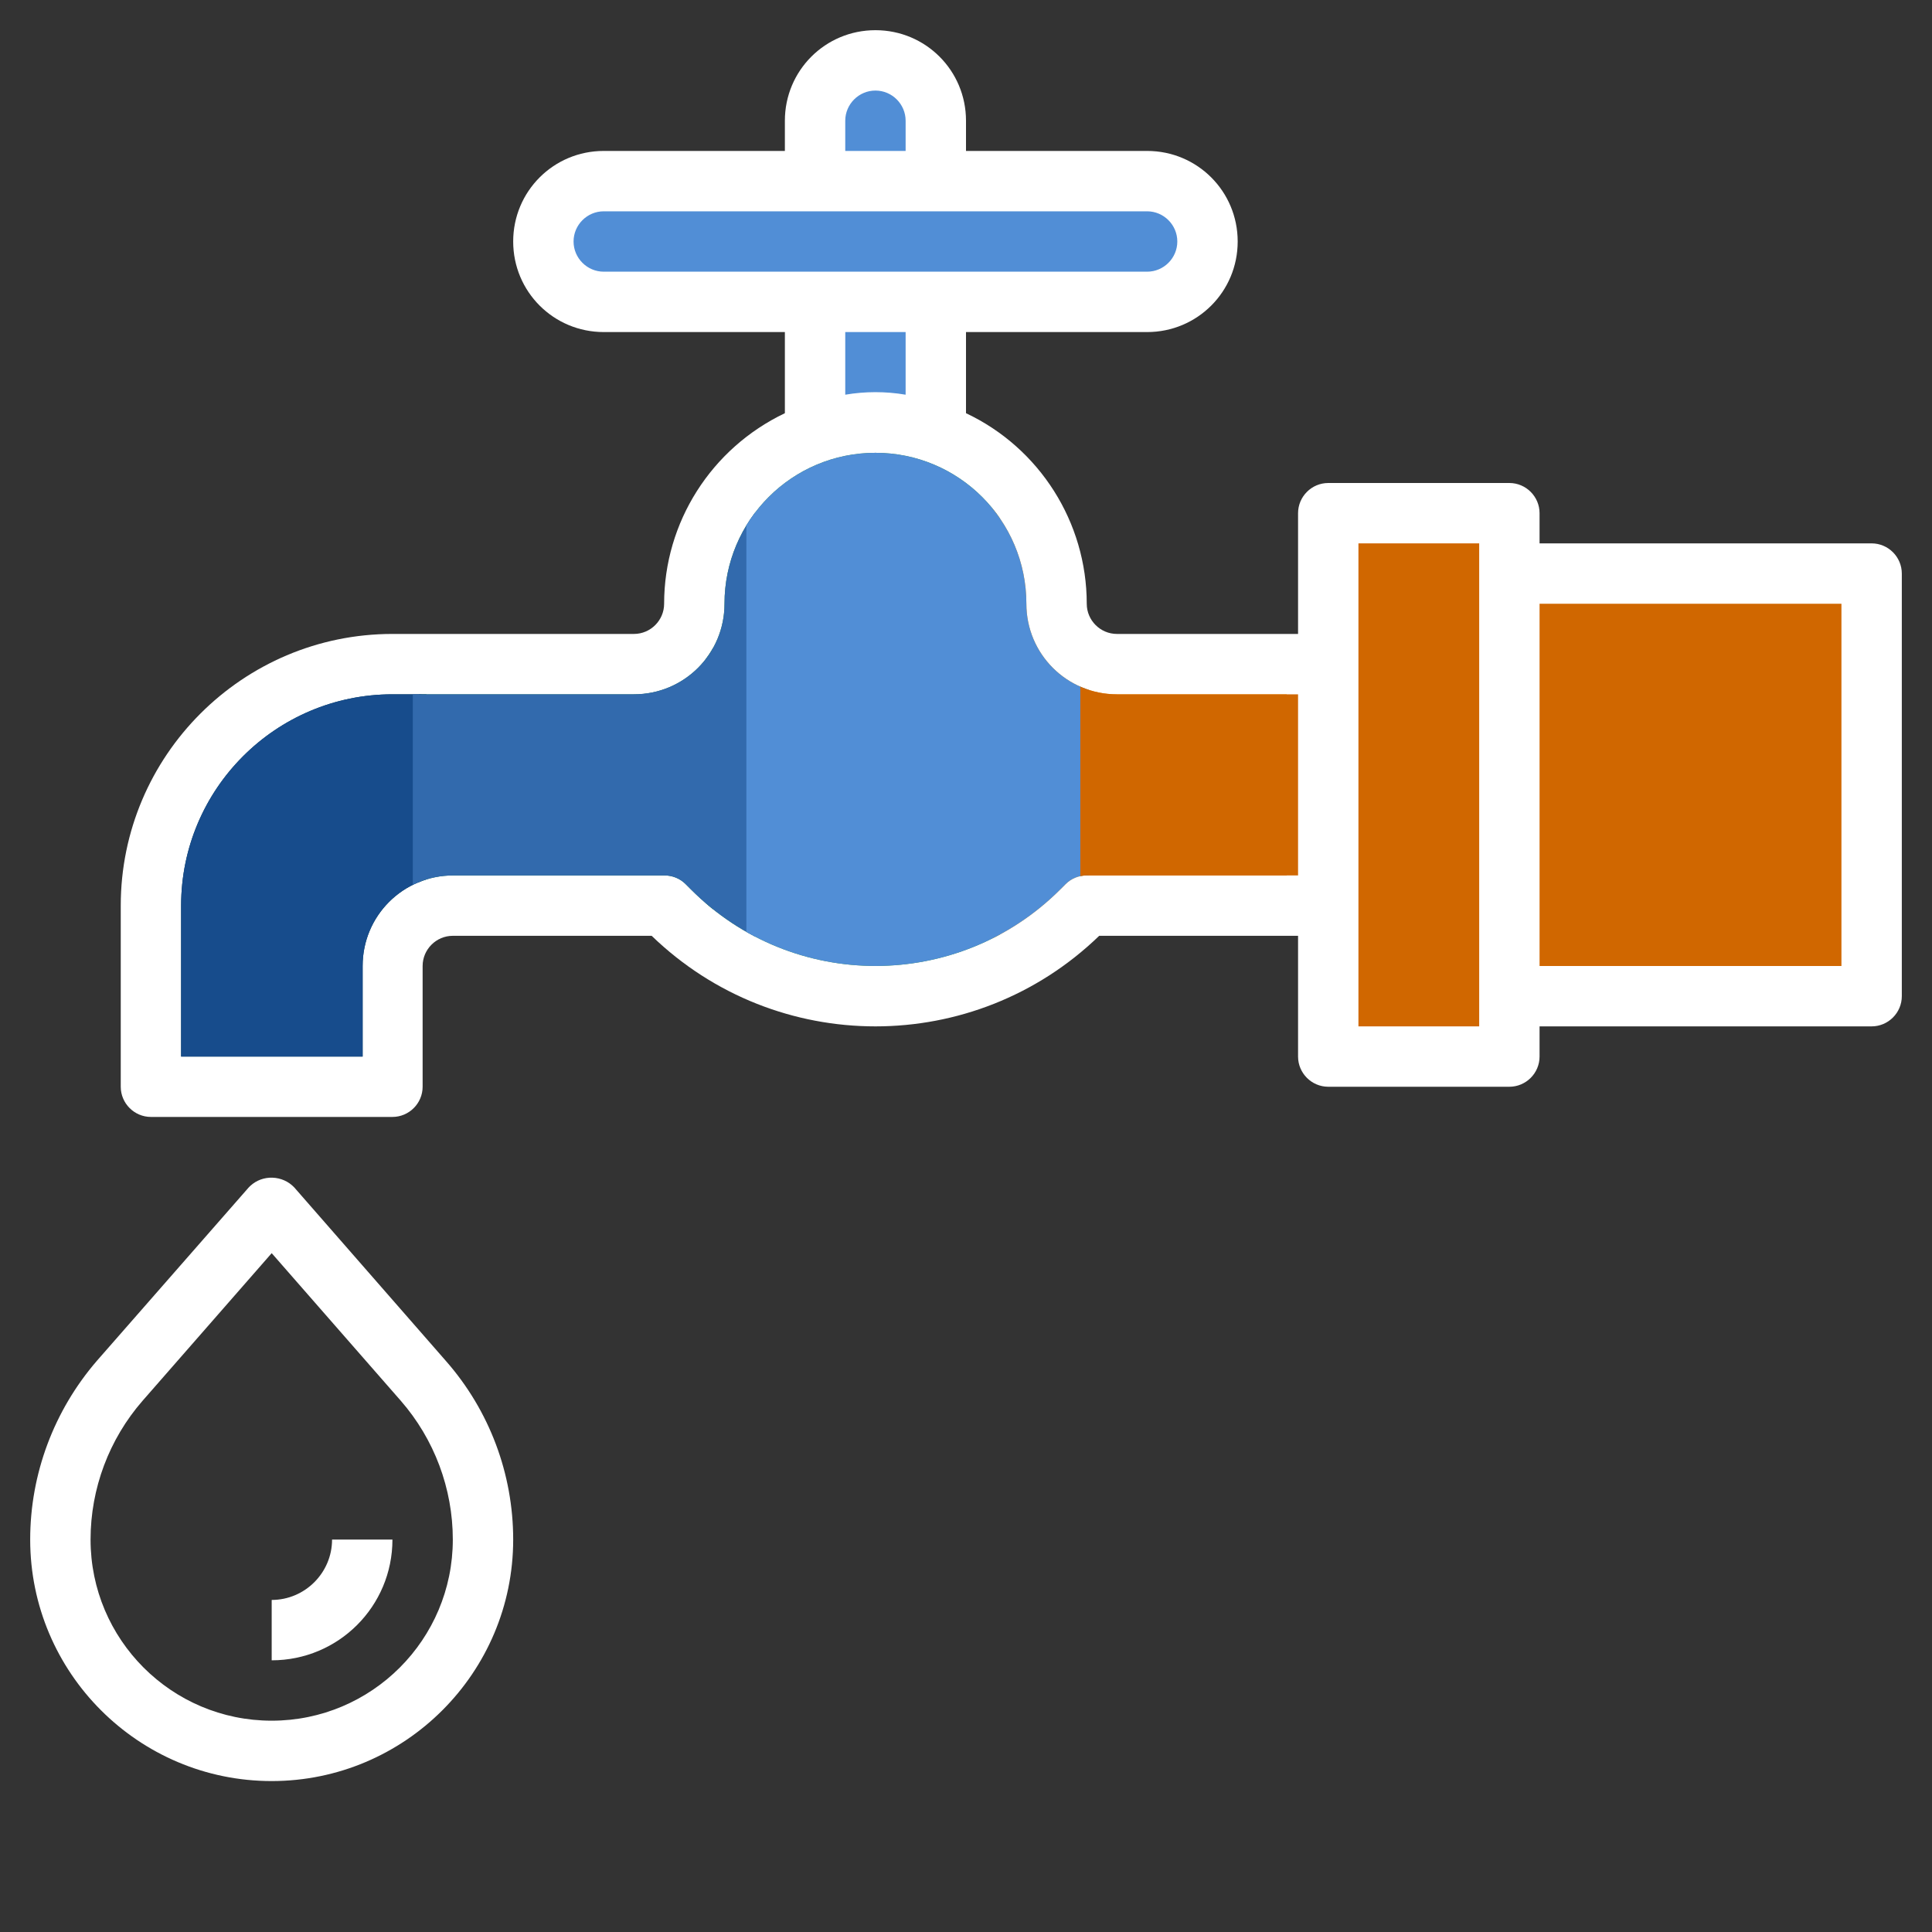
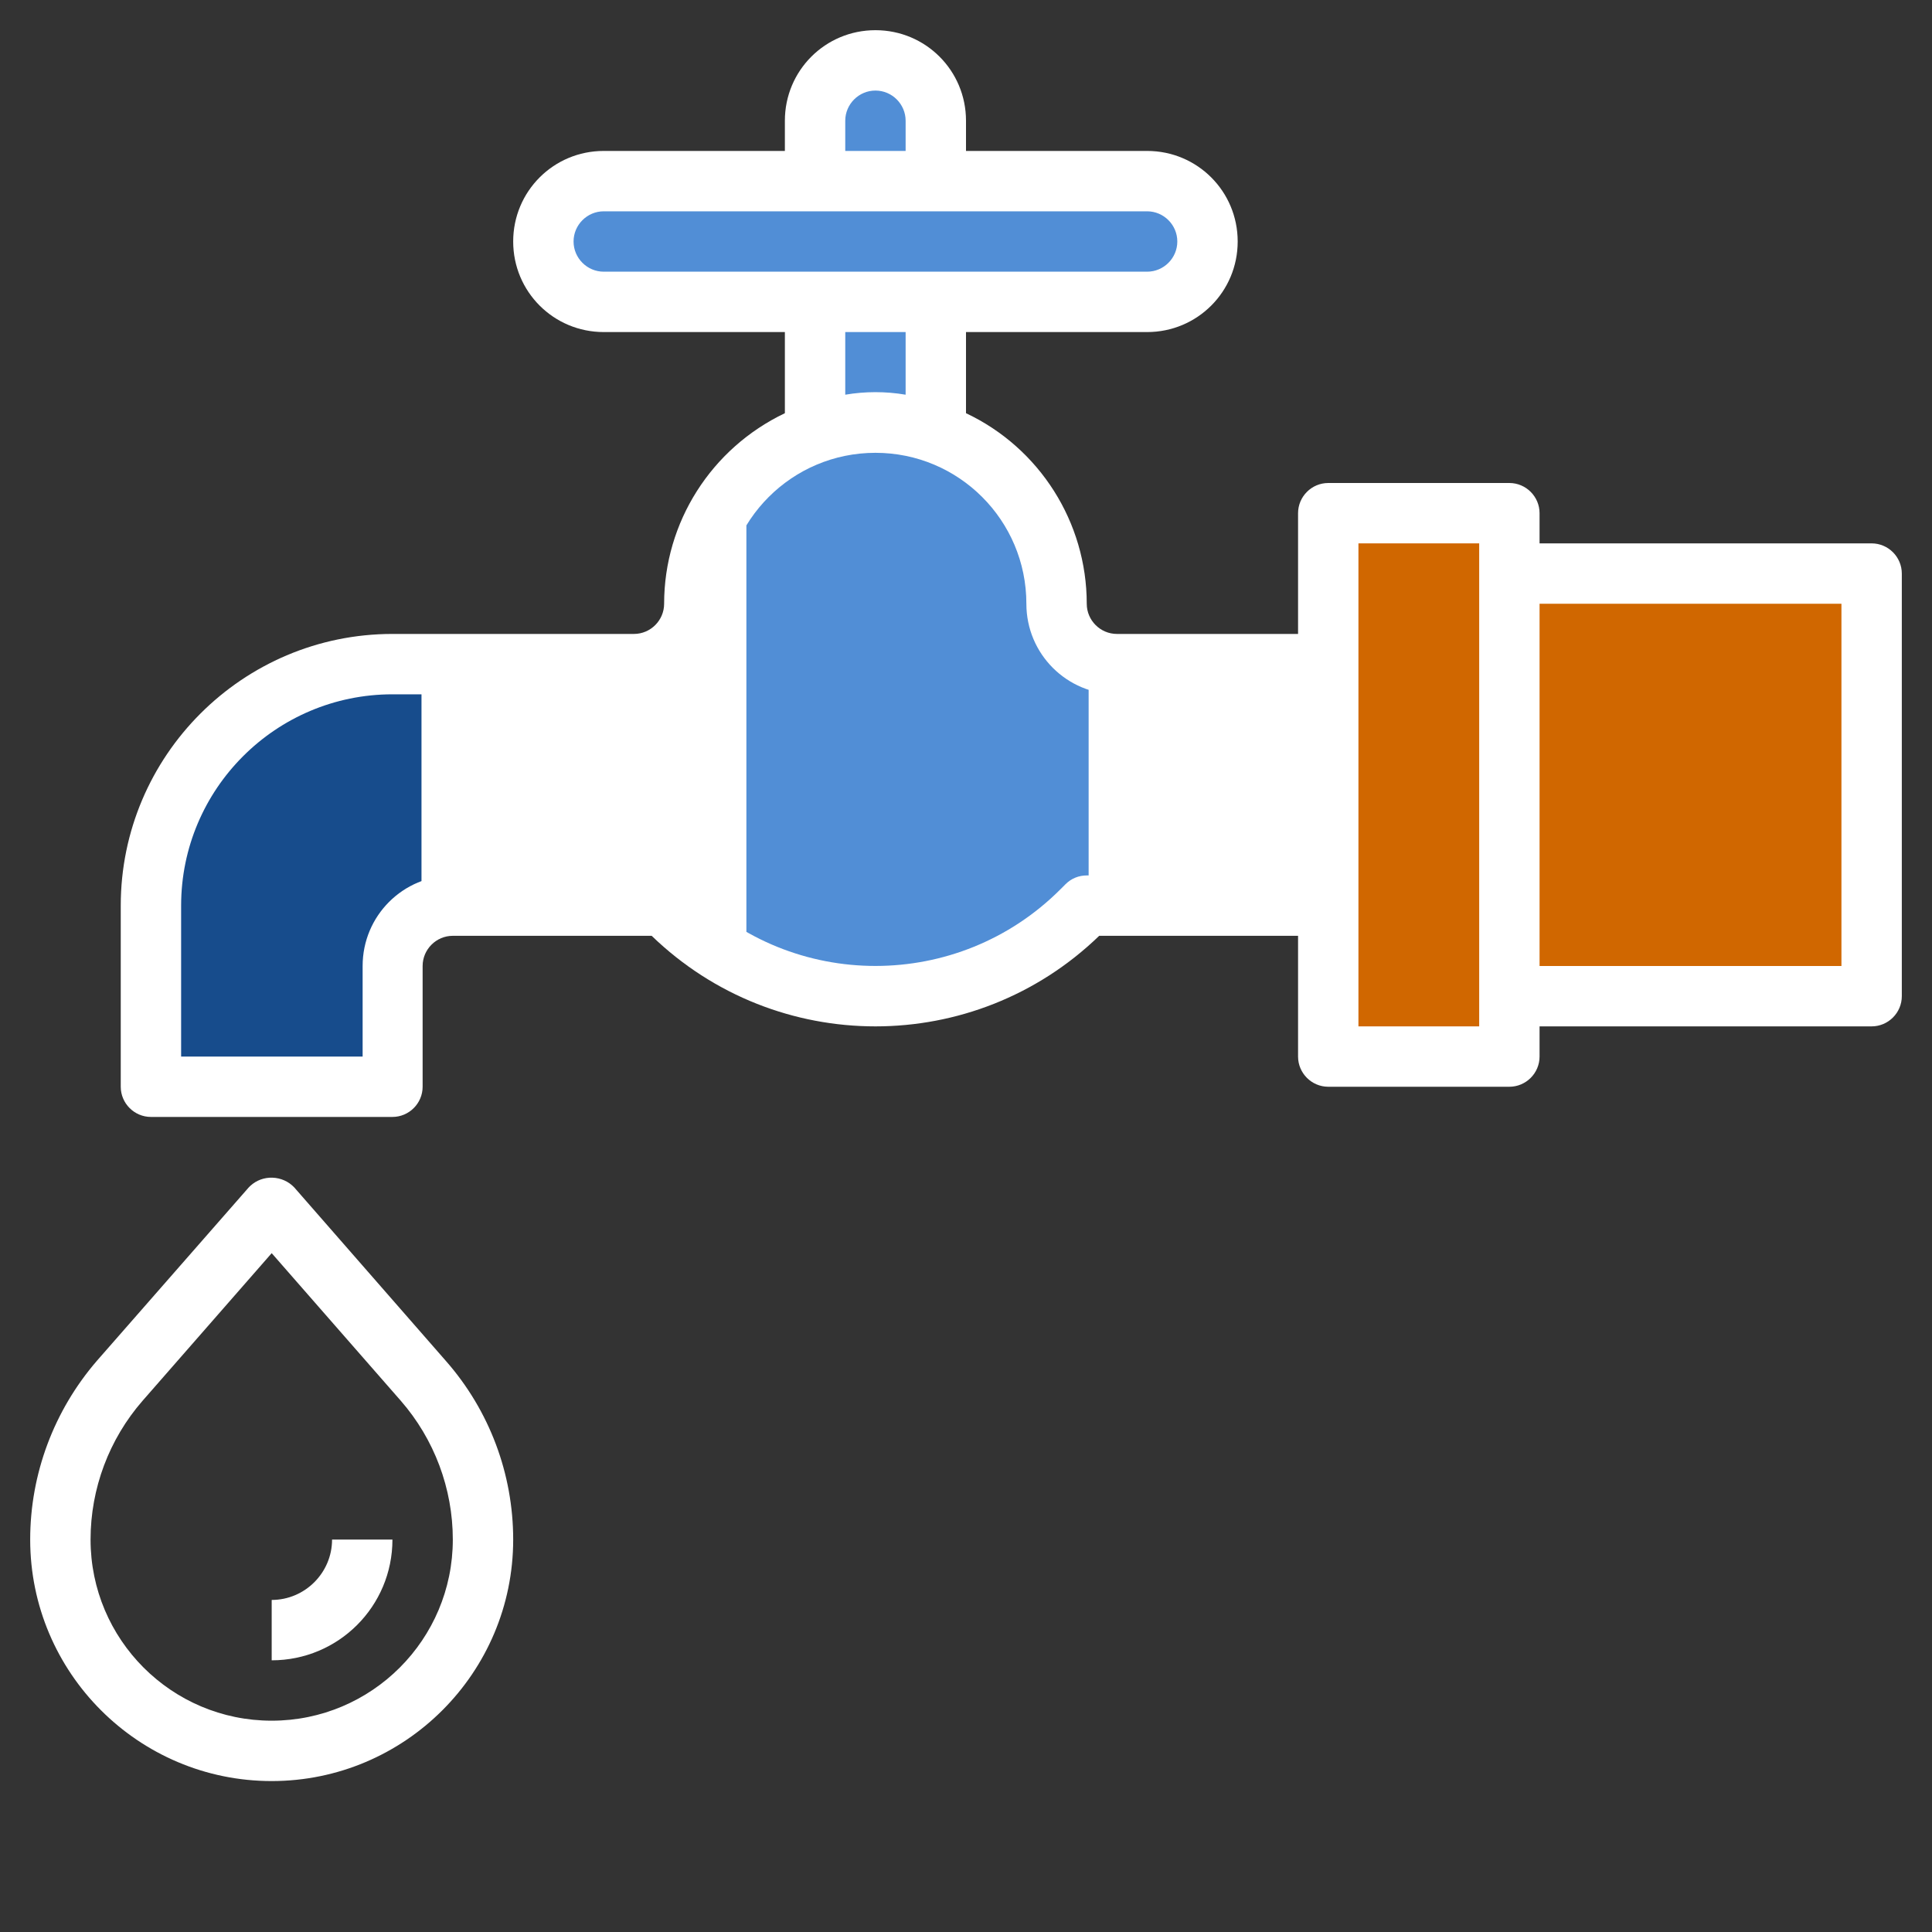
<svg xmlns="http://www.w3.org/2000/svg" xmlns:xlink="http://www.w3.org/1999/xlink" version="1.1" id="Layer_3" x="0px" y="0px" viewBox="0 0 512 512" style="enable-background:new 0 0 512 512;" xml:space="preserve">
  <rect x="0" y="0" width="512" height="512" fill="#333333" stroke="none" />
  <style type="text/css">
	.st0{fill:#FFFFFF;}
	.st1{fill:#518ED6;}
	.st2{clip-path:url(#SVGID_2_);}
	.st3{fill:#003646;}
	.st4{fill:#10694D;}
	.st5{fill:#399244;}
	.st6{fill:#F99D1C;}
	.st7{clip-path:url(#SVGID_4_);fill:#174C8C;}
	.st8{clip-path:url(#SVGID_6_);fill:#326AAD;}
	.st9{clip-path:url(#SVGID_8_);fill:#518ED6;}
	.st10{clip-path:url(#SVGID_10_);fill:#D06700;}
	.st11{fill:#D06700;}
</style>
  <path class="st0" d="M78,314.7c-3.1-3.3-8.4-3.5-11.7-0.4c-0.1,0.1-0.2,0.2-0.4,0.4l-40.2,45.9C14.3,373.8,8,390.6,8,408  c0,35.3,28.7,64,64,64s64-28.7,64-64c0-17.4-6.3-34.2-17.8-47.3L78,314.7z M72,456c-26.5,0-48-21.5-48-48c0-13.5,4.9-26.6,13.8-36.8  L72,332.1l34.2,39.1c8.9,10.2,13.8,23.3,13.8,36.8C120,434.5,98.5,456,72,456z" />
  <path class="st0" d="M72,424v16c17.7,0,32-14.3,32-32H88C88,416.8,80.8,424,72,424z" />
  <path class="st0" d="M496,144h-88v-8c0-4.4-3.6-8-8-8h-48c-4.4,0-8,3.6-8,8v32h-48c-4.4,0-8-3.6-8-8c0-21.6-12.5-41.3-32-50.5V88h48  c13.3,0,24-10.7,24-24s-10.7-24-24-24h-48v-8c0-13.3-10.7-24-24-24s-24,10.7-24,24v8h-48c-13.3,0-24,10.7-24,24s10.7,24,24,24h48  v21.5c-19.5,9.3-32,28.9-32,50.5c0,4.4-3.6,8-8,8h-64c-39.7,0-72,32.3-72,72v48c0,4.4,3.6,8,8,8h64c4.4,0,8-3.6,8-8v-32  c0-4.4,3.6-8,8-8h52.7c33.1,32,85.5,32,118.6,0H344v32c0,4.4,3.6,8,8,8h48c4.4,0,8-3.6,8-8v-8h88c4.4,0,8-3.6,8-8V152  C504,147.6,500.4,144,496,144z" />
  <path class="st1" d="M224,32c0-4.4,3.6-8,8-8s8,3.6,8,8v8h-16V32z" />
  <path class="st1" d="M152,64c0-4.4,3.6-8,8-8h144c4.4,0,8,3.6,8,8s-3.6,8-8,8H160C155.6,72,152,68.4,152,64z" />
  <path class="st1" d="M224,88h16v16.6c-5.3-0.9-10.7-0.9-16,0V88z" />
  <g>
    <g>
      <g>
        <defs>
-           <path id="SVGID_1_" d="M288,232c-2.1,0-4.1,0.8-5.6,2.3l-1.4,1.4c-27,27-70.9,27.1-97.9,0l0,0l-1.4-1.4      c-1.5-1.5-3.5-2.3-5.6-2.3h-56c-13.3,0-24,10.7-24,24v24H48v-40c0-30.9,25.1-56,56-56h64c13.3,0,24-10.7,24-24      c0-22.1,17.9-40,40-40s40,17.9,40,40c0,13.3,10.7,24,24,24h48v48H288z" />
-         </defs>
+           </defs>
        <clipPath id="SVGID_2_">
          <use xlink:href="#SVGID_1_" style="overflow:visible;" />
        </clipPath>
        <g class="st2">
          <rect x="35" y="109.4" class="st3" width="78" height="202" />
          <rect x="111" y="109.4" class="st4" width="78" height="202" />
          <rect x="187" y="109.4" class="st5" width="78" height="202" />
          <rect x="263" y="109.4" class="st6" width="78" height="202" />
        </g>
      </g>
      <g>
        <defs>
          <path id="SVGID_3_" d="M288,232c-2.1,0-4.1,0.8-5.6,2.3l-1.4,1.4c-27,27-70.9,27.1-97.9,0l0,0l-1.4-1.4      c-1.5-1.5-3.5-2.3-5.6-2.3h-56c-13.3,0-24,10.7-24,24v24H48v-40c0-30.9,25.1-56,56-56h64c13.3,0,24-10.7,24-24      c0-22.1,17.9-40,40-40s40,17.9,40,40c0,13.3,10.7,24,24,24h48v48H288z" />
        </defs>
        <clipPath id="SVGID_4_">
          <use xlink:href="#SVGID_3_" style="overflow:visible;" />
        </clipPath>
        <rect x="21" y="82.2" class="st7" width="90.7" height="203.5" />
      </g>
      <g>
        <defs>
          <path id="SVGID_5_" d="M288,232c-2.1,0-4.1,0.8-5.6,2.3l-1.4,1.4c-27,27-70.9,27.1-97.9,0l0,0l-1.4-1.4      c-1.5-1.5-3.5-2.3-5.6-2.3h-56c-13.3,0-24,10.7-24,24v24H48v-40c0-30.9,25.1-56,56-56h64c13.3,0,24-10.7,24-24      c0-22.1,17.9-40,40-40s40,17.9,40,40c0,13.3,10.7,24,24,24h48v48H288z" />
        </defs>
        <clipPath id="SVGID_6_">
          <use xlink:href="#SVGID_5_" style="overflow:visible;" />
        </clipPath>
-         <rect x="109.4" y="82.2" class="st8" width="90.7" height="203.5" />
      </g>
      <g>
        <defs>
          <path id="SVGID_7_" d="M288,232c-2.1,0-4.1,0.8-5.6,2.3l-1.4,1.4c-27,27-70.9,27.1-97.9,0l0,0l-1.4-1.4      c-1.5-1.5-3.5-2.3-5.6-2.3h-56c-13.3,0-24,10.7-24,24v24H48v-40c0-30.9,25.1-56,56-56h64c13.3,0,24-10.7,24-24      c0-22.1,17.9-40,40-40s40,17.9,40,40c0,13.3,10.7,24,24,24h48v48H288z" />
        </defs>
        <clipPath id="SVGID_8_">
          <use xlink:href="#SVGID_7_" style="overflow:visible;" />
        </clipPath>
        <rect x="197.8" y="82.2" class="st9" width="90.7" height="203.5" />
      </g>
      <g>
        <defs>
-           <path id="SVGID_9_" d="M288,232c-2.1,0-4.1,0.8-5.6,2.3l-1.4,1.4c-27,27-70.9,27.1-97.9,0l0,0l-1.4-1.4      c-1.5-1.5-3.5-2.3-5.6-2.3h-56c-13.3,0-24,10.7-24,24v24H48v-40c0-30.9,25.1-56,56-56h64c13.3,0,24-10.7,24-24      c0-22.1,17.9-40,40-40s40,17.9,40,40c0,13.3,10.7,24,24,24h48v48H288z" />
-         </defs>
+           </defs>
        <clipPath id="SVGID_10_">
          <use xlink:href="#SVGID_9_" style="overflow:visible;" />
        </clipPath>
        <rect x="286.3" y="82.2" class="st10" width="90.7" height="203.5" />
      </g>
    </g>
  </g>
  <rect x="360" y="144" class="st11" width="32" height="128" />
  <rect x="408" y="160" class="st11" width="80" height="96" />
</svg>